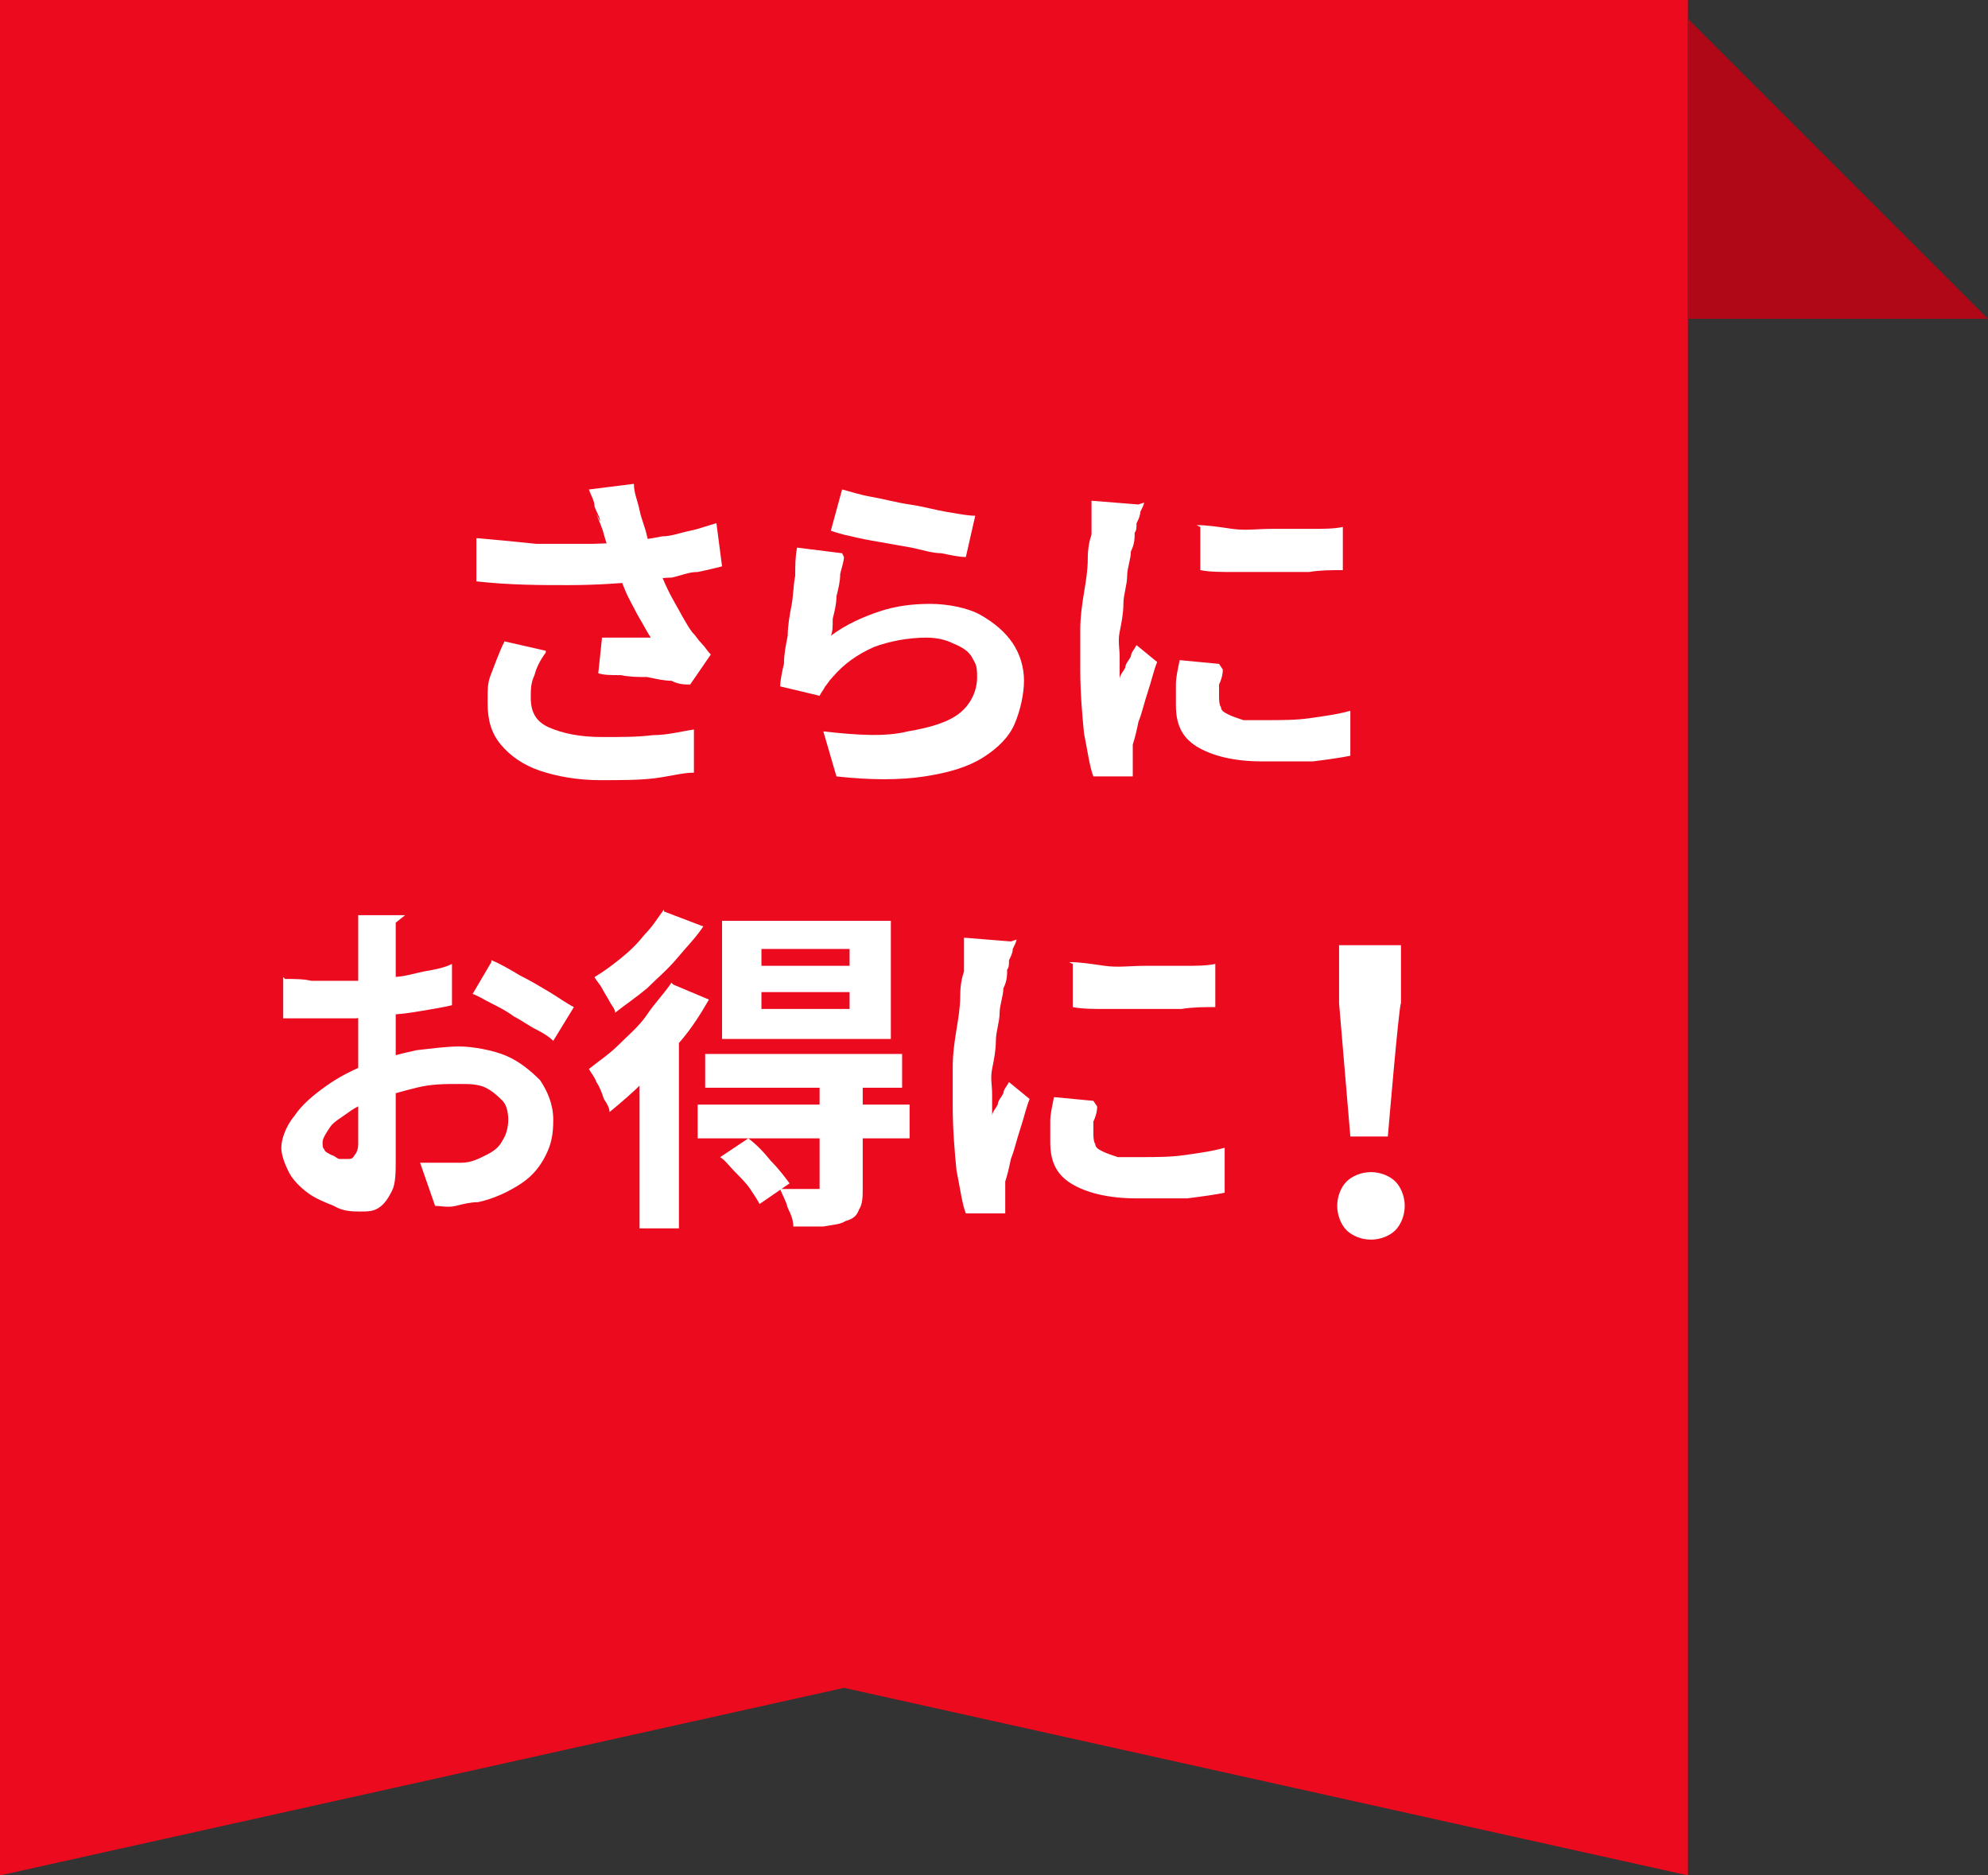
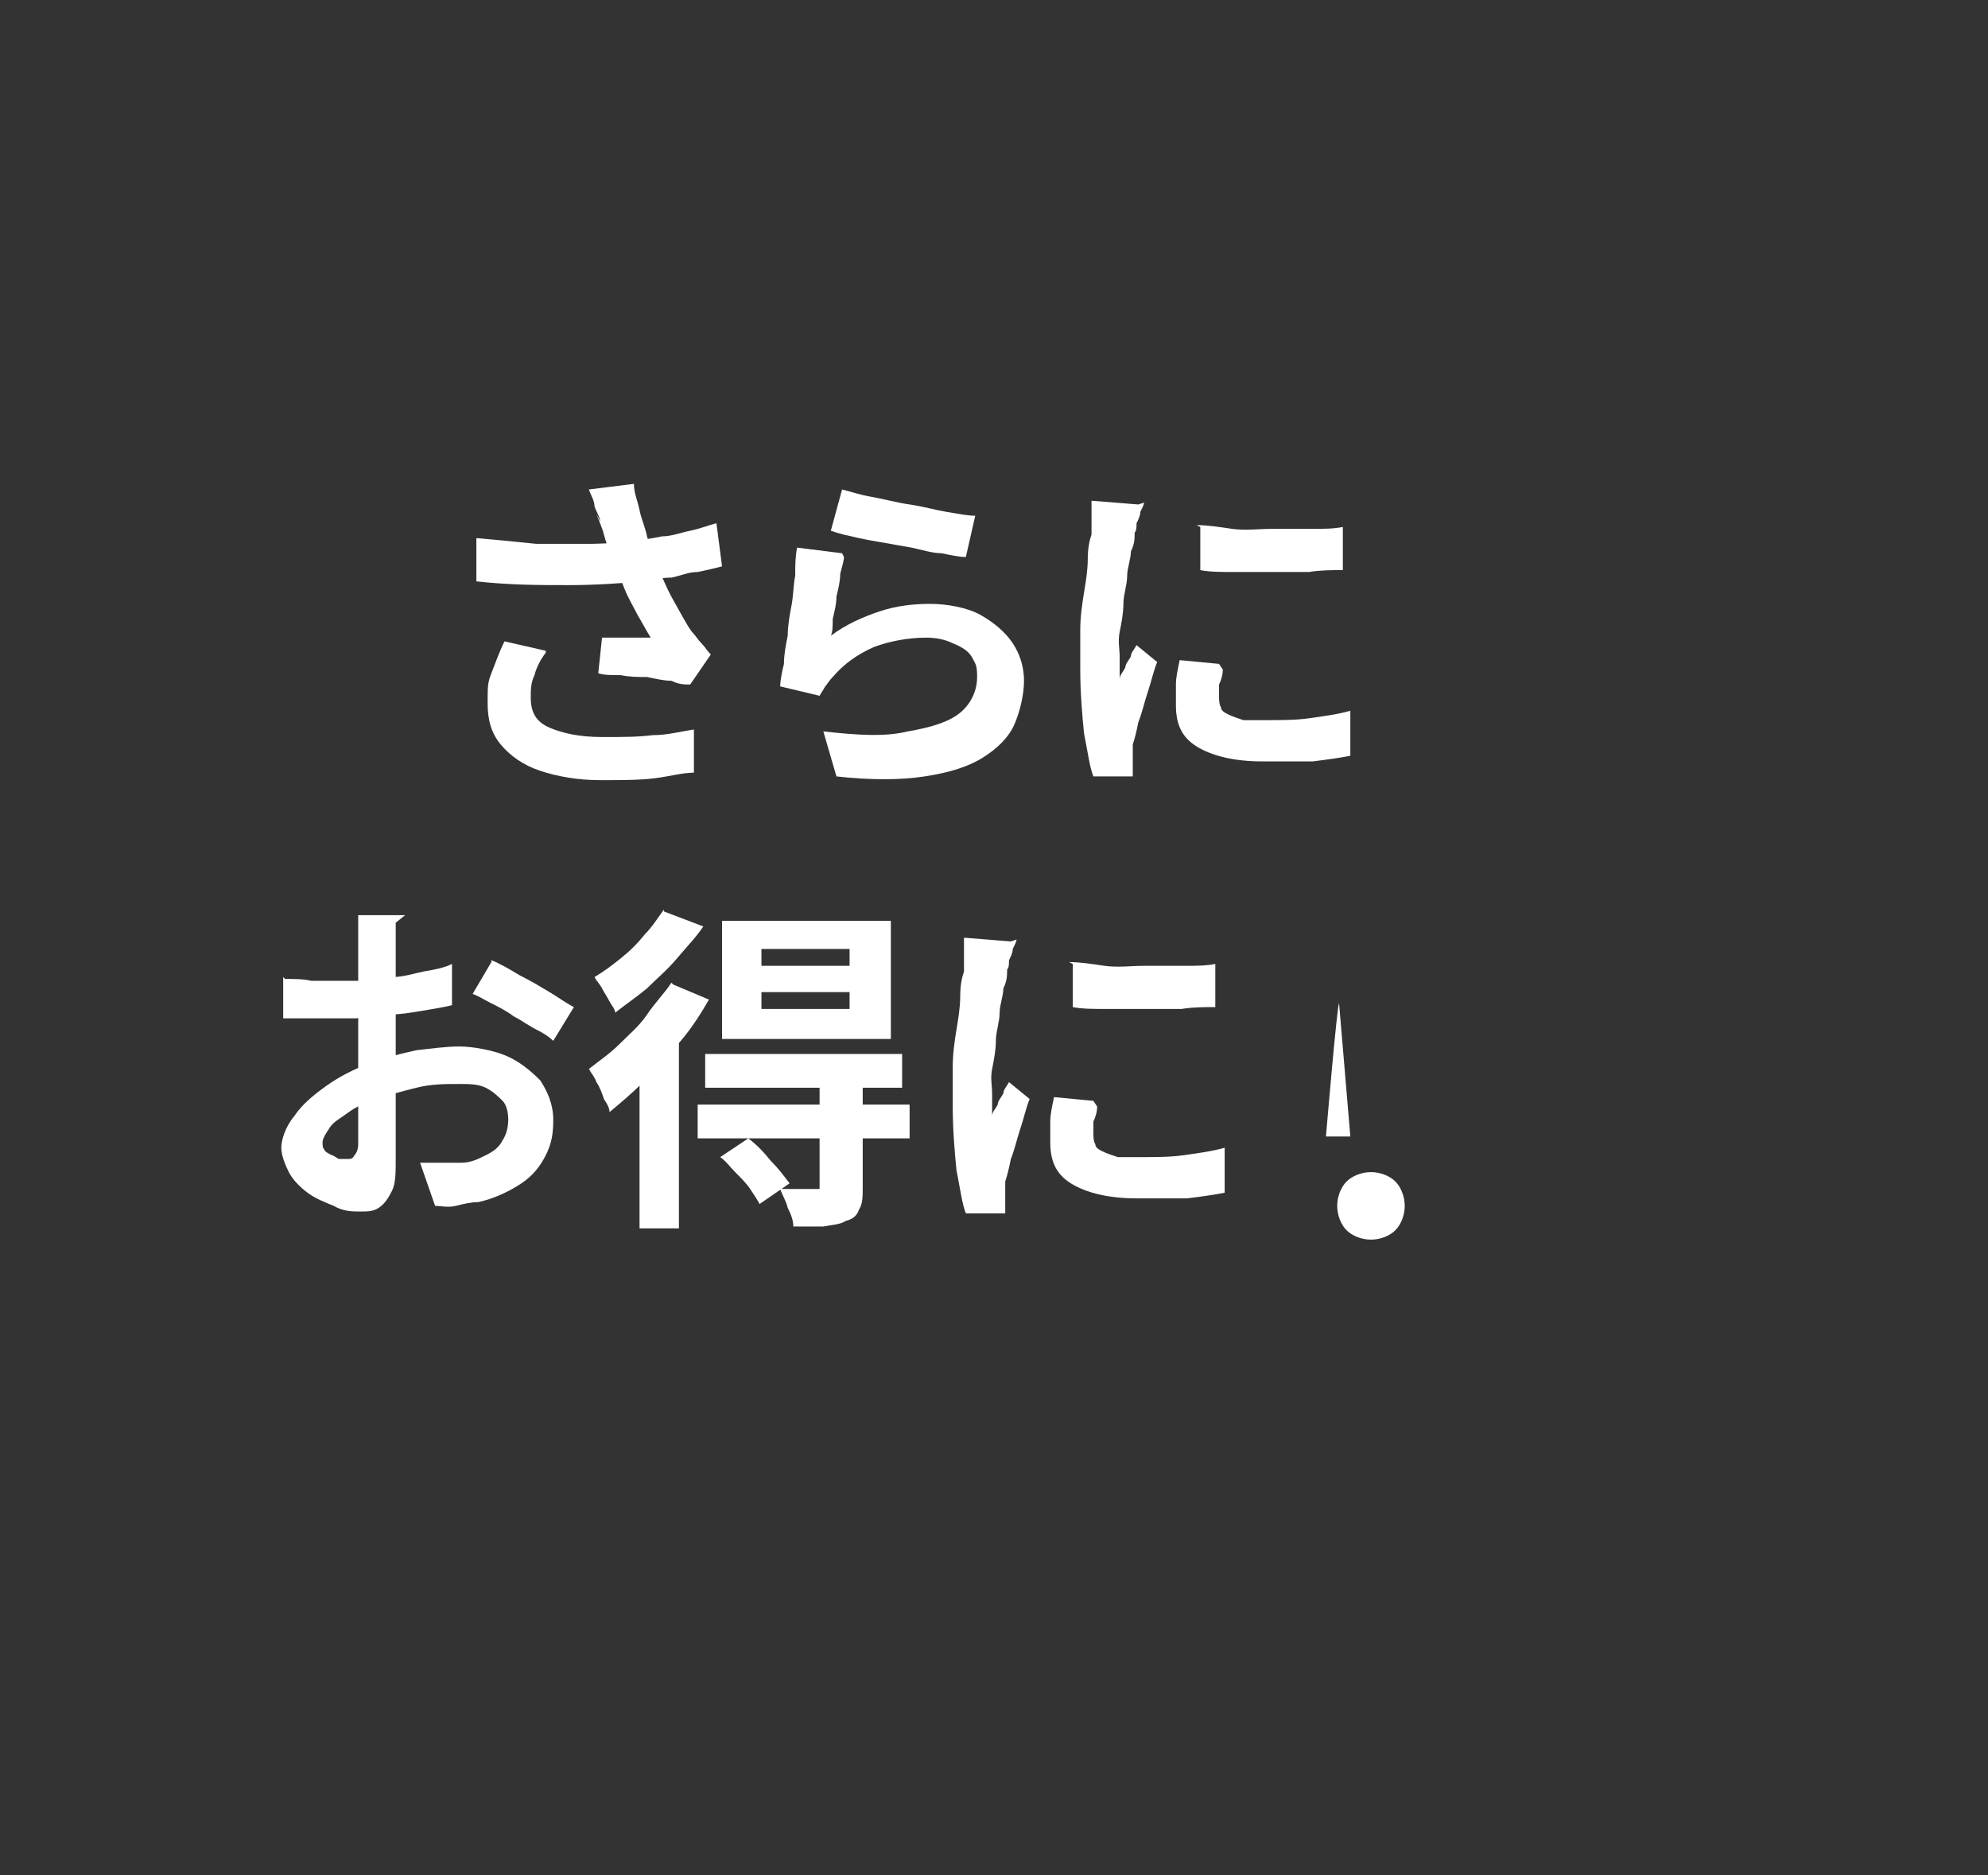
<svg xmlns="http://www.w3.org/2000/svg" height="100" viewBox="0 0 106 100" width="106">
  <rect x="0" y="0" width="106" height="100" fill="#333333" stroke="none" />
-   <path d="m0 0v100l45-10 45 10v-100z" fill="#eb0a1e" />
-   <path d="m106 17h-16v-16z" fill="#b00817" />
  <g fill="#fff">
    <path d="m25.5 28.7c1.1.1 2.2.2 3.1.3h2.8s1.6 0 2.3-.2c.6 0 1.1-.1 1.6-.2.5 0 1-.2 1.5-.3s1-.3 1.4-.4l.3 2.3c-.4.1-.8.2-1.3.3-.5 0-.9.2-1.4.3-.5 0-1 .1-1.5.2-1.2.1-2.5.2-4 .2s-3.1 0-4.9-.2v-2.3zm3.6 6.1c-.3.4-.5.8-.6 1.2-.2.4-.2.8-.2 1.2 0 .8.3 1.3 1 1.6s1.6.5 2.8.5 1.9 0 2.7-.1c.8 0 1.5-.2 2.2-.3v2.3c-.6 0-1.3.2-2.1.3s-1.8.1-2.9.1c-1.2 0-2.3-.2-3.2-.5s-1.6-.8-2.1-1.4-.7-1.3-.7-2.2 0-1.1.2-1.6.4-1.1.7-1.7l2.2.5zm2.9-7c0-.2-.2-.5-.3-.8 0-.3-.2-.6-.3-.9l2.4-.3c0 .5.2.9.3 1.4s.3.9.4 1.4c.1.4.3.8.4 1.2.3.7.6 1.5 1 2.2s.7 1.3 1 1.7c.2.2.3.4.5.6s.3.4.5.6l-1.1 1.6c-.3 0-.6 0-1-.2-.4 0-.8-.1-1.3-.2-.5 0-.9 0-1.4-.1-.5 0-.9 0-1.2-.1l.2-1.9h1 .9.7c-.2-.3-.4-.7-.7-1.2-.2-.4-.5-.9-.7-1.4s-.4-1-.6-1.5-.4-1-.5-1.4-.3-.8-.4-1.1z" />
    <path d="m45 29.7c0 .2-.1.5-.2.9 0 .4-.1.8-.2 1.2 0 .4-.1.8-.2 1.2 0 .4 0 .7-.1.9.8-.6 1.7-1 2.6-1.3s1.8-.4 2.7-.4 2 .2 2.7.6 1.3.9 1.7 1.5.6 1.3.6 2-.2 1.6-.5 2.3-.9 1.3-1.7 1.8-1.8.8-3.1 1-2.9.2-4.7 0l-.7-2.4c1.8.2 3.3.3 4.5 0 1.2-.2 2.2-.5 2.8-1s.9-1.2.9-1.9-.1-.7-.3-1.1c-.2-.3-.5-.5-1-.7-.4-.2-.9-.3-1.4-.3-1 0-2 .2-2.8.5-.9.4-1.6.9-2.2 1.6-.2.2-.3.4-.4.5-.1.2-.2.3-.3.5l-2.1-.5c0-.3.1-.8.2-1.2 0-.5.1-1 .2-1.5 0-.5.1-1.1.2-1.6s.1-1.1.2-1.6c0-.5 0-1 .1-1.5l2.4.3zm-.1-3.6c.4.1 1 .3 1.6.4s1.3.3 2 .4 1.4.3 2 .4 1.1.2 1.5.2l-.5 2.2c-.4 0-.8-.1-1.3-.2-.5 0-1.1-.2-1.6-.3-.6-.1-1.1-.2-1.7-.3s-1.1-.2-1.5-.3c-.5-.1-.8-.2-1.1-.3z" />
    <path d="m61 26.8c0 .1-.1.3-.2.5 0 .2-.1.4-.2.6 0 .2 0 .4-.1.5 0 .3 0 .6-.2 1 0 .4-.2.9-.2 1.3 0 .5-.2 1-.2 1.5s-.1 1-.2 1.5 0 .9 0 1.3 0 .4 0 .6v.6c0-.2.2-.4.3-.6 0-.2.2-.4.3-.6 0-.2.2-.4.3-.6l1.1.9c-.2.5-.3 1-.5 1.6s-.3 1.1-.5 1.6c-.1.5-.2.9-.3 1.2v.5.4s0 .2 0 .4v.4h-2.1c-.2-.5-.3-1.3-.5-2.3-.1-1-.2-2.2-.2-3.4s0-1.4 0-2.1.1-1.4.2-2 .2-1.2.2-1.8.1-1 .2-1.3c0-.3 0-.5 0-.9 0-.3 0-.6 0-.9l2.5.2zm4.2 8.9c0 .3-.1.6-.2.8v.7s0 .4.1.5c0 .2.2.3.4.4s.5.2.8.3h1.2c.8 0 1.6 0 2.3-.1s1.5-.2 2.2-.4v2.4c-.5.1-1.2.2-2 .3-.8 0-1.6 0-2.7 0-1.5 0-2.7-.3-3.5-.8s-1.1-1.2-1.1-2.2 0-.7 0-1.1.1-.8.2-1.3l2.1.2zm-1.4-7.7c.6 0 1.2.1 1.9.2s1.4 0 2.1 0 1.4 0 2.1 0 1.2 0 1.7-.1v2.3c-.6 0-1.2 0-1.8.1-.7 0-1.3 0-2 0s-1.4 0-2 0c-.7 0-1.3 0-1.8-.1v-2.3z" />
    <path d="m21.1 49.2v.4s0 .4 0 .6 0 .4 0 .5v1.1s0 .8 0 1.3v1.3 1.3s0 1 0 1.6v1.8s0 1.1 0 1.6v1.1c0 .7 0 1.3-.2 1.7s-.4.7-.7.9-.6.2-1 .2-.9 0-1.4-.3c-.5-.2-1-.4-1.4-.7s-.8-.7-1-1.1-.4-.9-.4-1.3.2-1.1.7-1.7c.4-.6 1-1.1 1.7-1.6s1.5-.9 2.3-1.2 1.6-.5 2.5-.7c.9-.1 1.6-.2 2.3-.2s1.8.2 2.5.5 1.3.8 1.8 1.3c.4.6.7 1.3.7 2.1s-.1 1.3-.4 1.9-.7 1.1-1.3 1.5-1.4.8-2.3 1c-.4 0-.8.1-1.2.2s-.8 0-1.1 0l-.8-2.3h1.2 1c.5 0 .9-.2 1.3-.4s.7-.4.9-.8c.2-.3.3-.7.3-1.1s-.1-.8-.3-1-.5-.5-.9-.7-.9-.2-1.4-.2c-.8 0-1.5 0-2.3.2s-1.5.4-2.2.6c-.5.2-1 .4-1.4.7s-.8.5-1 .8-.4.6-.4.8 0 .3.1.4c0 .1.2.2.4.3.1 0 .3.2.4.2h.4c.2 0 .3 0 .4-.2.1-.1.2-.3.2-.6s0-.8 0-1.4 0-1.3 0-2 0-1.5 0-2.2 0-1 0-1.5 0-1 0-1.5 0-.9 0-1.2c0-.4 0-.6 0-.8s0-.3 0-.5 0-.4 0-.6 0-.4 0-.5h2.5zm-5.9 3c.5 0 1 0 1.4.1h1.1 1.5c.6 0 1.1-.1 1.7-.2.6 0 1.2-.2 1.7-.3.6-.1 1.1-.2 1.5-.4v2.2c-.4.1-1 .2-1.6.3s-1.2.2-1.8.2-1.2.1-1.7.2c-.5 0-1 0-1.4 0-.6 0-1.1 0-1.5 0s-.7 0-1 0v-2.2zm11-1c.5.2 1 .5 1.5.8.6.3 1.1.6 1.6.9s.9.6 1.3.8l-1.1 1.8c-.2-.2-.5-.4-.9-.6s-.8-.5-1.2-.7c-.4-.3-.8-.5-1.2-.7s-.7-.4-1-.5l1-1.7z" />
    <path d="m35.9 52.5 1.9.8c-.4.7-.9 1.5-1.5 2.2s-1.2 1.4-1.9 2.1-1.3 1.2-1.9 1.7c0-.2-.1-.4-.3-.7-.1-.3-.2-.6-.4-.9-.1-.3-.3-.5-.4-.7.5-.4 1.1-.8 1.6-1.3s1.1-1 1.5-1.6.9-1.1 1.3-1.7zm-.5-3.9 2.1.8c-.4.6-.9 1.1-1.4 1.7s-1.1 1.1-1.6 1.6c-.6.5-1.2.9-1.7 1.3 0-.2-.2-.4-.3-.6s-.3-.5-.4-.7-.3-.4-.4-.6c.5-.3.9-.6 1.4-1s.9-.8 1.3-1.3c.4-.4.7-.9 1-1.3zm-1.3 8 2-2h.1v10.9h-2.1zm3.1 2.3h11.3v1.8h-11.3zm.4-2.7h10.5v1.8h-10.5zm.8 5.5 1.5-1c.4.3.8.7 1.2 1.2.4.4.7.8 1 1.2l-1.6 1.1c-.1-.2-.3-.5-.5-.8s-.5-.6-.8-.9-.5-.6-.8-.8zm.1-12.6h9v6.3h-9zm2.1 1.5v.9h4.7v-.9zm0 2.3v.9h4.7v-.9zm3.2 4.8h2.2v5.6c0 .5 0 .9-.2 1.2-.1.3-.3.5-.7.6-.3.2-.7.2-1.2.3-.5 0-1 0-1.6 0 0-.3-.1-.6-.3-1-.1-.4-.3-.7-.4-1h1.1.7.3s0-.1 0-.2v-5.6z" />
    <path d="m54.2 50.1c0 .1-.1.3-.2.5 0 .2-.1.4-.2.6 0 .2 0 .4-.1.5 0 .3 0 .6-.2 1 0 .4-.2.9-.2 1.3 0 .5-.2 1-.2 1.5s-.1 1-.2 1.5 0 .9 0 1.3 0 .4 0 .6v.6c0-.2.2-.4.3-.6 0-.2.2-.4.3-.6 0-.2.2-.4.3-.6l1.1.9c-.2.5-.3 1-.5 1.6s-.3 1.1-.5 1.6c-.1.5-.2.9-.3 1.2v.5.4s0 .2 0 .4v.4h-2.1c-.2-.5-.3-1.3-.5-2.3-.1-1-.2-2.2-.2-3.4s0-1.4 0-2.1.1-1.4.2-2 .2-1.2.2-1.8.1-1 .2-1.3c0-.3 0-.5 0-.9 0-.3 0-.6 0-.9l2.5.2zm4.3 8.9c0 .3-.1.6-.2.8v.7s0 .4.1.5c0 .2.2.3.4.4s.5.2.8.3h1.2c.8 0 1.6 0 2.3-.1s1.5-.2 2.2-.4v2.4c-.5.1-1.2.2-2 .3-.8 0-1.6 0-2.7 0-1.5 0-2.7-.3-3.5-.8s-1.1-1.2-1.1-2.2 0-.7 0-1.1.1-.8.2-1.3l2.1.2zm-1.5-7.7c.6 0 1.2.1 1.9.2s1.4 0 2.1 0 1.4 0 2.1 0 1.2 0 1.7-.1v2.3c-.6 0-1.2 0-1.8.1-.7 0-1.3 0-2 0s-1.4 0-2 0c-.7 0-1.3 0-1.8-.1v-2.3z" />
-     <path d="m73.1 66.1c-.5 0-1-.2-1.3-.5s-.5-.8-.5-1.3.2-1 .5-1.3.8-.5 1.3-.5 1 .2 1.3.5.5.8.5 1.3-.2 1-.5 1.3-.8.5-1.3.5zm-1.1-5.5-.6-7.1v-3.1c-.1 0 3.3 0 3.3 0v3.1c-.1 0-.7 7.1-.7 7.1h-2.1z" />
+     <path d="m73.1 66.1c-.5 0-1-.2-1.3-.5s-.5-.8-.5-1.3.2-1 .5-1.3.8-.5 1.3-.5 1 .2 1.3.5.5.8.5 1.3-.2 1-.5 1.3-.8.5-1.3.5zm-1.1-5.5-.6-7.1v-3.1v3.1c-.1 0-.7 7.1-.7 7.1h-2.1z" />
  </g>
</svg>